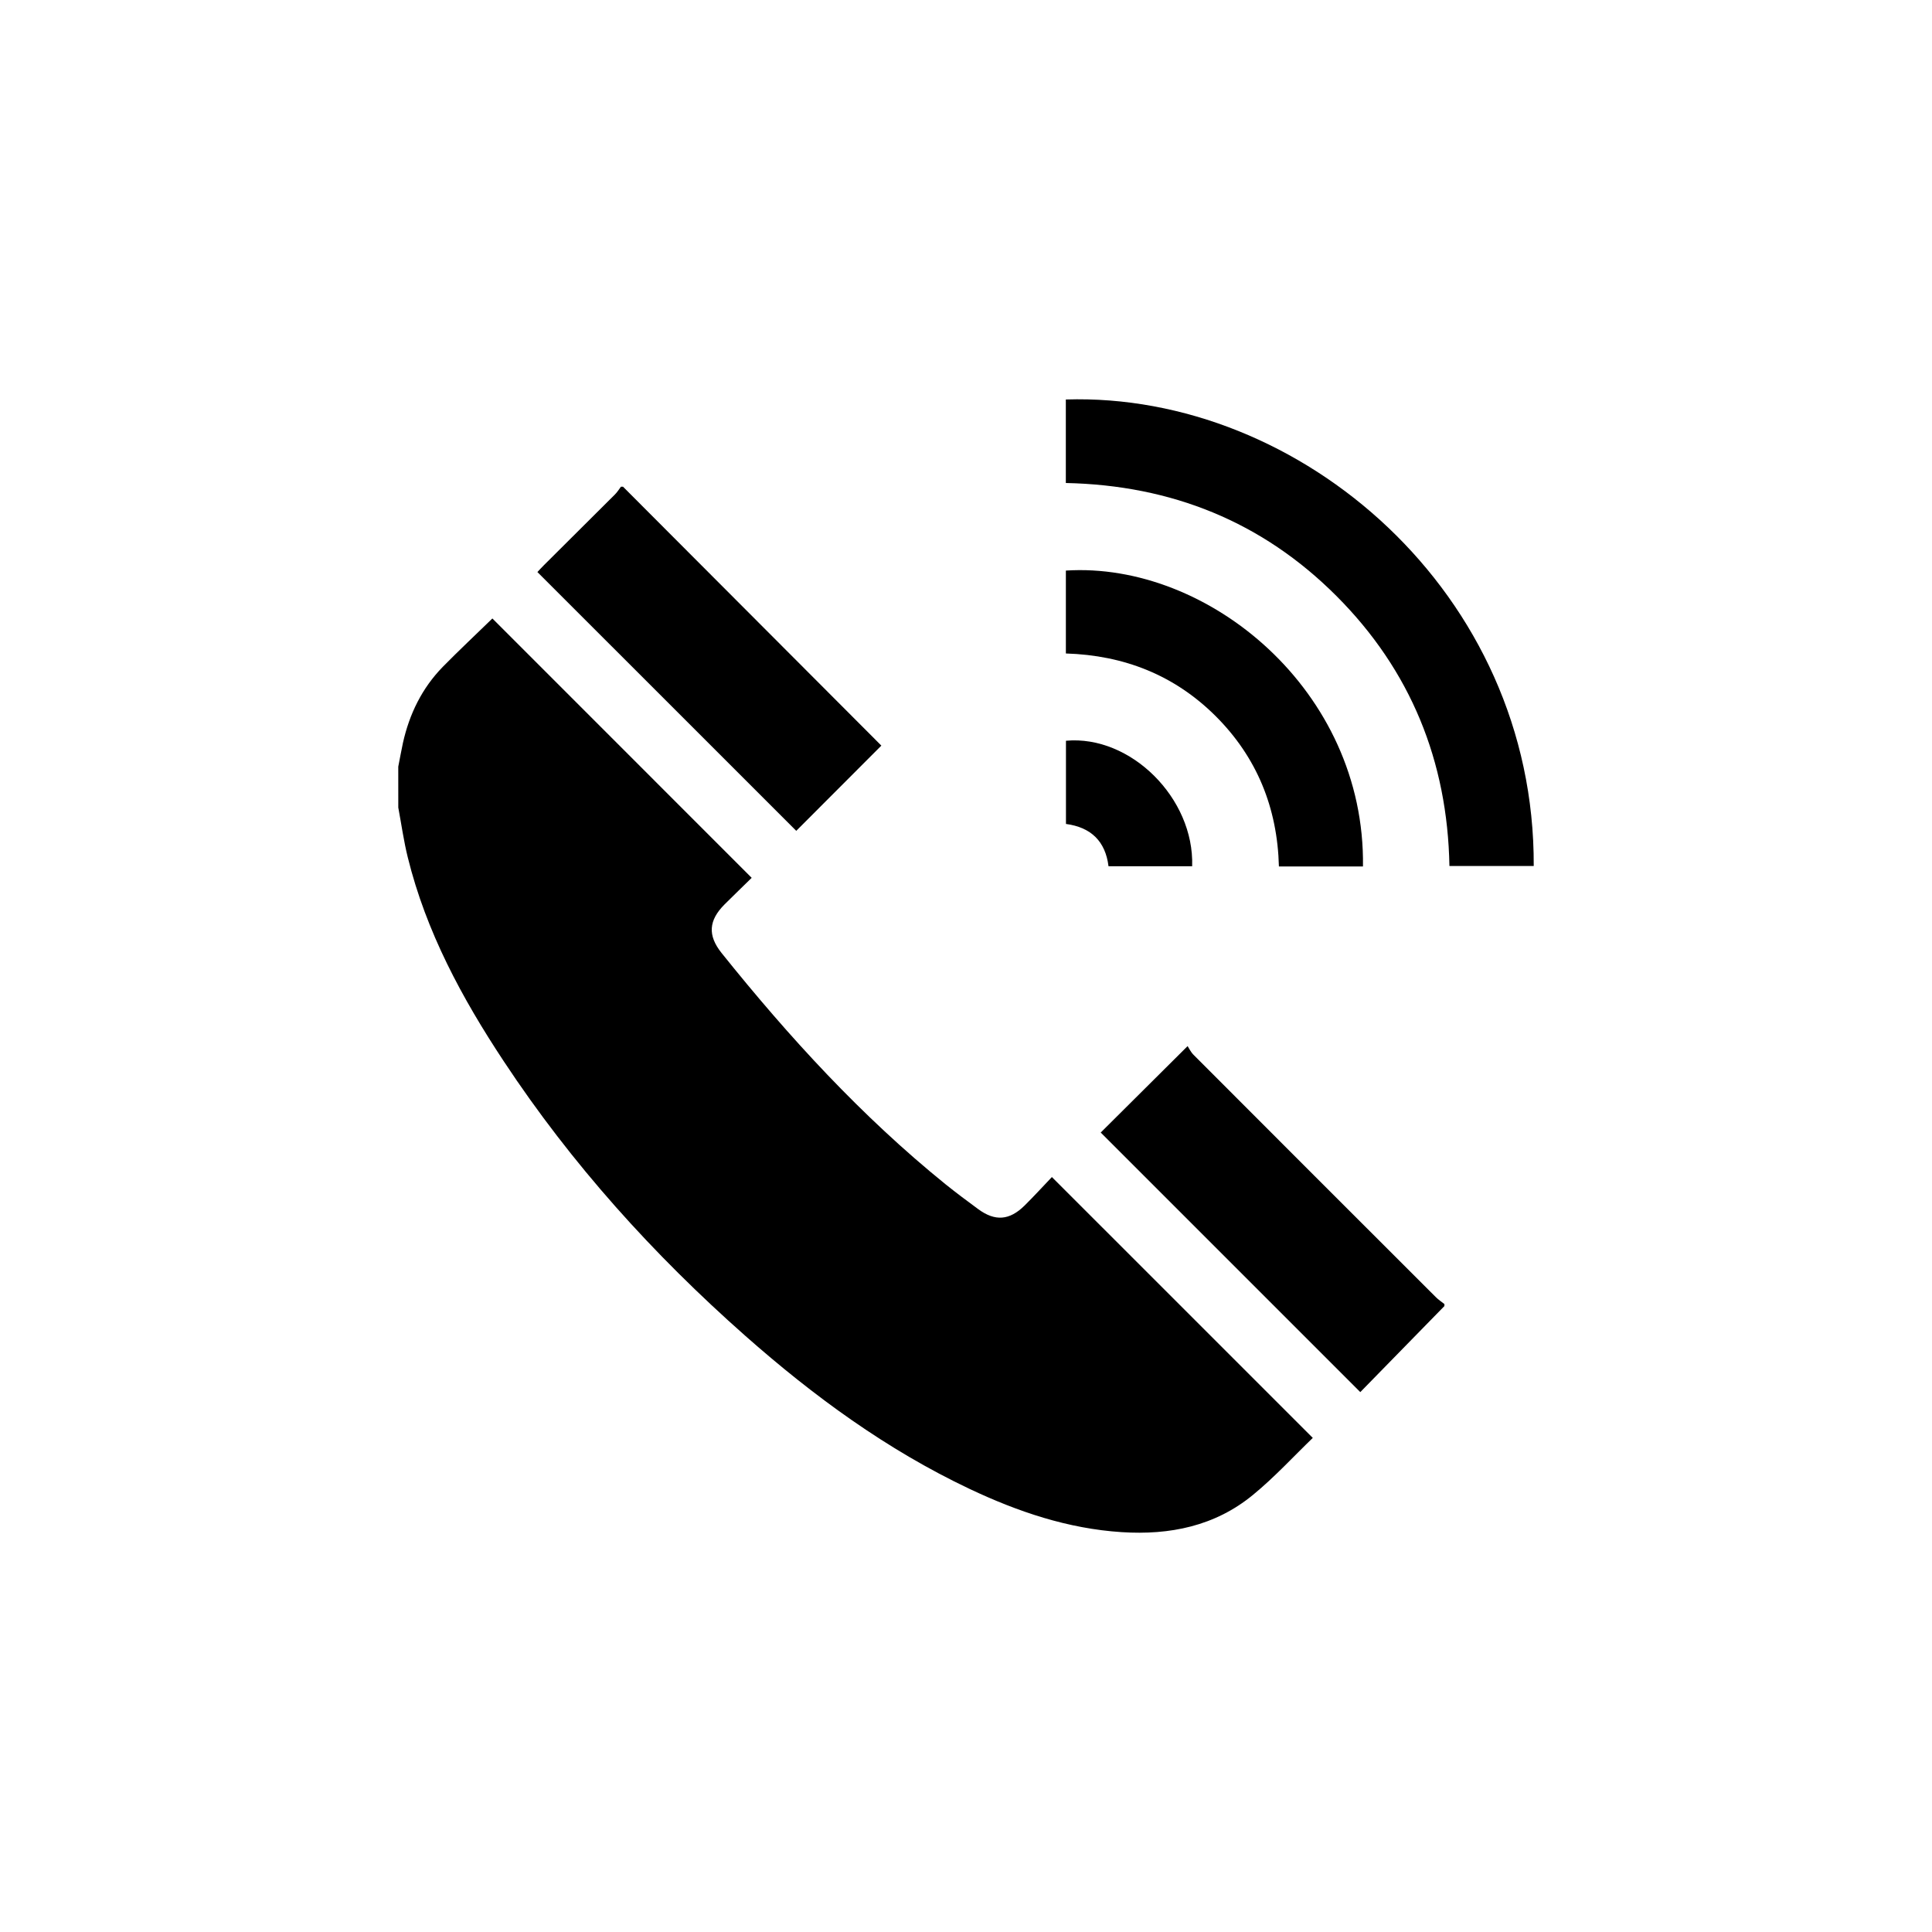
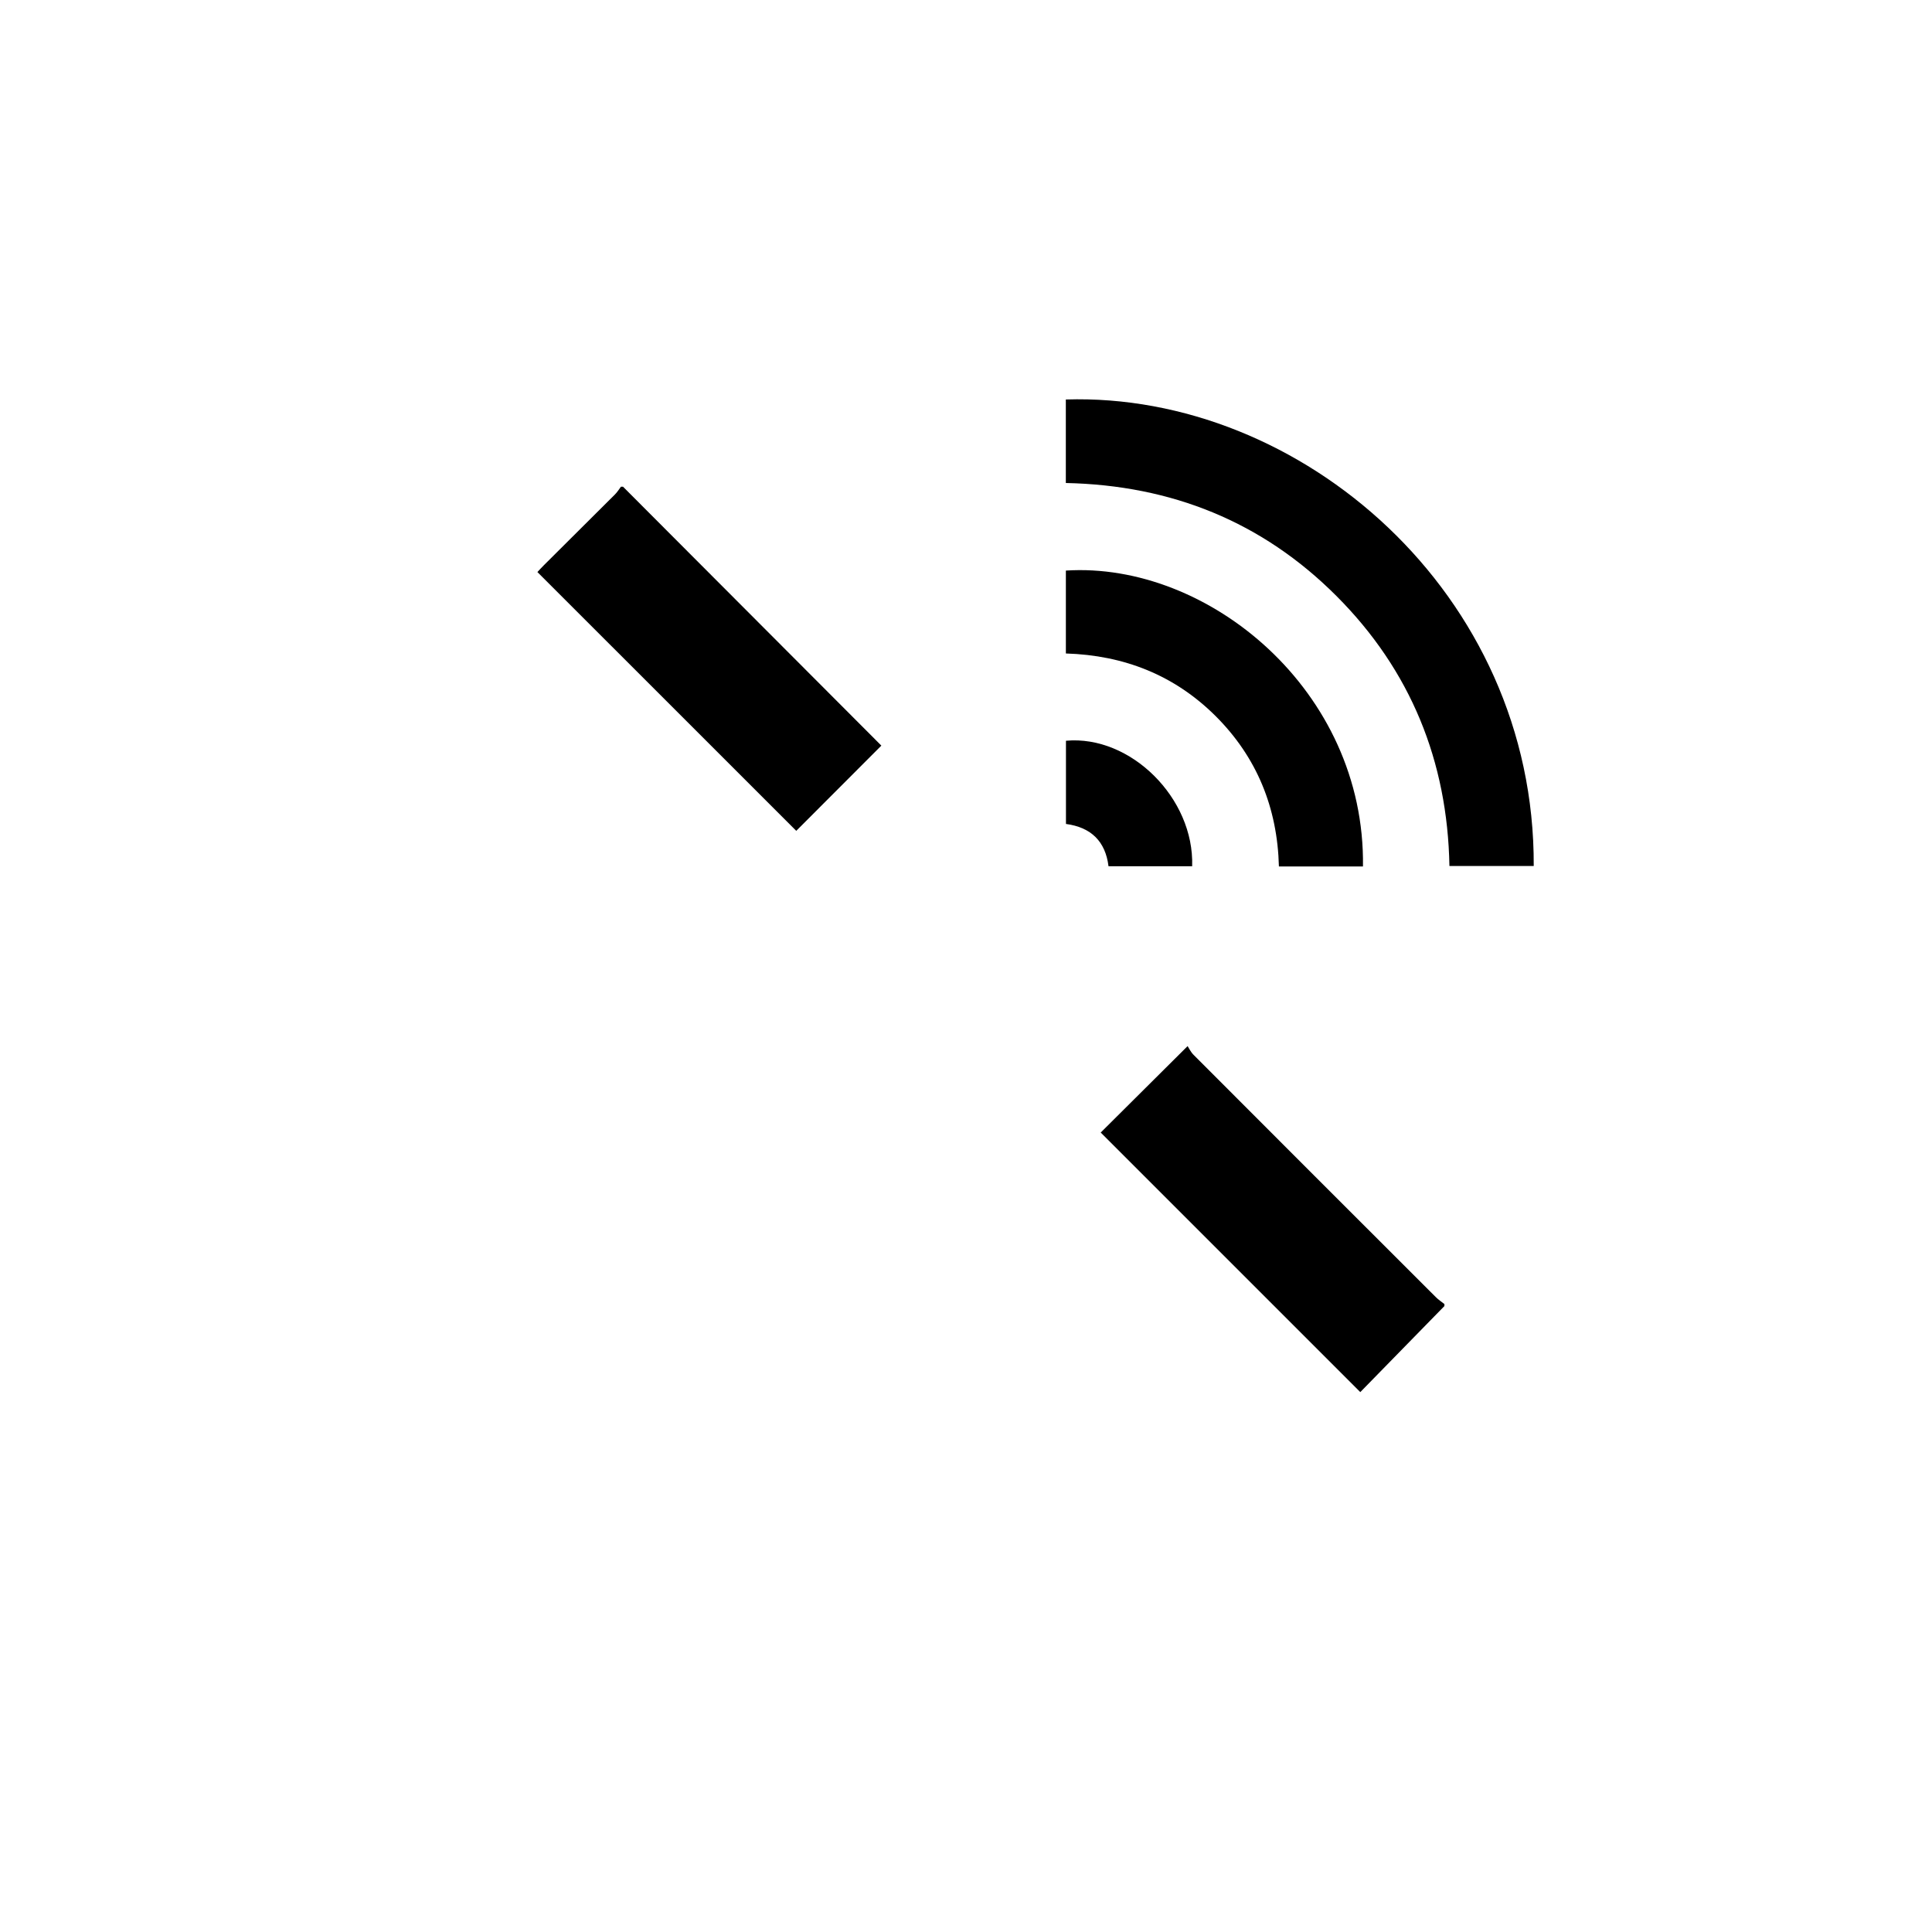
<svg xmlns="http://www.w3.org/2000/svg" version="1.1" id="圖層_1" x="0px" y="0px" width="85px" height="85px" viewBox="0 0 85 85" enable-background="new 0 0 85 85" xml:space="preserve">
  <g>
-     <path fill-rule="evenodd" clip-rule="evenodd" d="M17.522,33.73c0.069-0.35,0.132-0.703,0.207-1.052   c0.285-1.269,0.837-2.401,1.748-3.336c0.722-0.735,1.476-1.44,2.186-2.132c3.773,3.775,7.563,7.566,11.408,11.411   c-0.366,0.36-0.782,0.759-1.191,1.167c-0.706,0.707-0.752,1.365-0.133,2.141c2.969,3.702,6.16,7.187,9.859,10.179   c0.467,0.375,0.947,0.732,1.43,1.088c0.744,0.547,1.377,0.5,2.043-0.158c0.422-0.419,0.826-0.86,1.2-1.253   c3.85,3.847,7.647,7.645,11.478,11.477c-0.835,0.804-1.679,1.726-2.636,2.511c-1.669,1.371-3.654,1.771-5.772,1.635   c-2.368-0.153-4.569-0.899-6.691-1.902c-3.645-1.726-6.864-4.082-9.871-6.738c-4.049-3.578-7.641-7.561-10.623-12.076   c-1.839-2.78-3.416-5.698-4.223-8.97c-0.179-0.721-0.281-1.463-0.418-2.193C17.522,34.928,17.522,34.329,17.522,33.73z" />
    <path fill-rule="evenodd" clip-rule="evenodd" d="M63.548,57.461c-1.244,1.274-2.49,2.548-3.701,3.786   c-3.862-3.861-7.656-7.656-11.42-11.42c1.216-1.207,2.472-2.458,3.823-3.803c0.052,0.076,0.13,0.25,0.255,0.377   c3.551,3.561,7.109,7.115,10.669,10.671c0.112,0.112,0.248,0.202,0.374,0.301C63.548,57.403,63.548,57.433,63.548,57.461z" />
    <path fill-rule="evenodd" clip-rule="evenodd" d="M27.41,21.413c3.794,3.806,7.592,7.608,11.366,11.391   c-1.262,1.263-2.515,2.52-3.744,3.749c-3.772-3.771-7.561-7.559-11.388-11.385c0.073-0.078,0.177-0.195,0.289-0.305   c1.04-1.036,2.083-2.07,3.12-3.107c0.102-0.1,0.179-0.227,0.266-0.343C27.352,21.413,27.382,21.413,27.41,21.413z" />
    <path fill-rule="evenodd" clip-rule="evenodd" d="M46.892,21.25c0-1.277,0-2.475,0-3.674c10.317-0.326,20.641,8.512,20.586,20.525   c-1.215,0-2.431,0-3.709,0c-0.084-4.613-1.707-8.616-4.976-11.885C55.536,22.958,51.547,21.348,46.892,21.25z" />
    <path fill-rule="evenodd" clip-rule="evenodd" d="M59.965,38.121c-1.247,0-2.447,0-3.698,0c-0.066-2.58-0.968-4.804-2.787-6.619   c-1.809-1.799-4.025-2.673-6.586-2.752c0-1.246,0-2.447,0-3.647C53.15,24.701,60.072,30.383,59.965,38.121z" />
    <path fill-rule="evenodd" clip-rule="evenodd" d="M48.77,38.111c-0.136-1.09-0.76-1.711-1.872-1.861c0-1.229,0-2.445,0-3.66   c2.84-0.26,5.65,2.527,5.552,5.521C51.233,38.111,50.017,38.111,48.77,38.111z" />
  </g>
</svg>